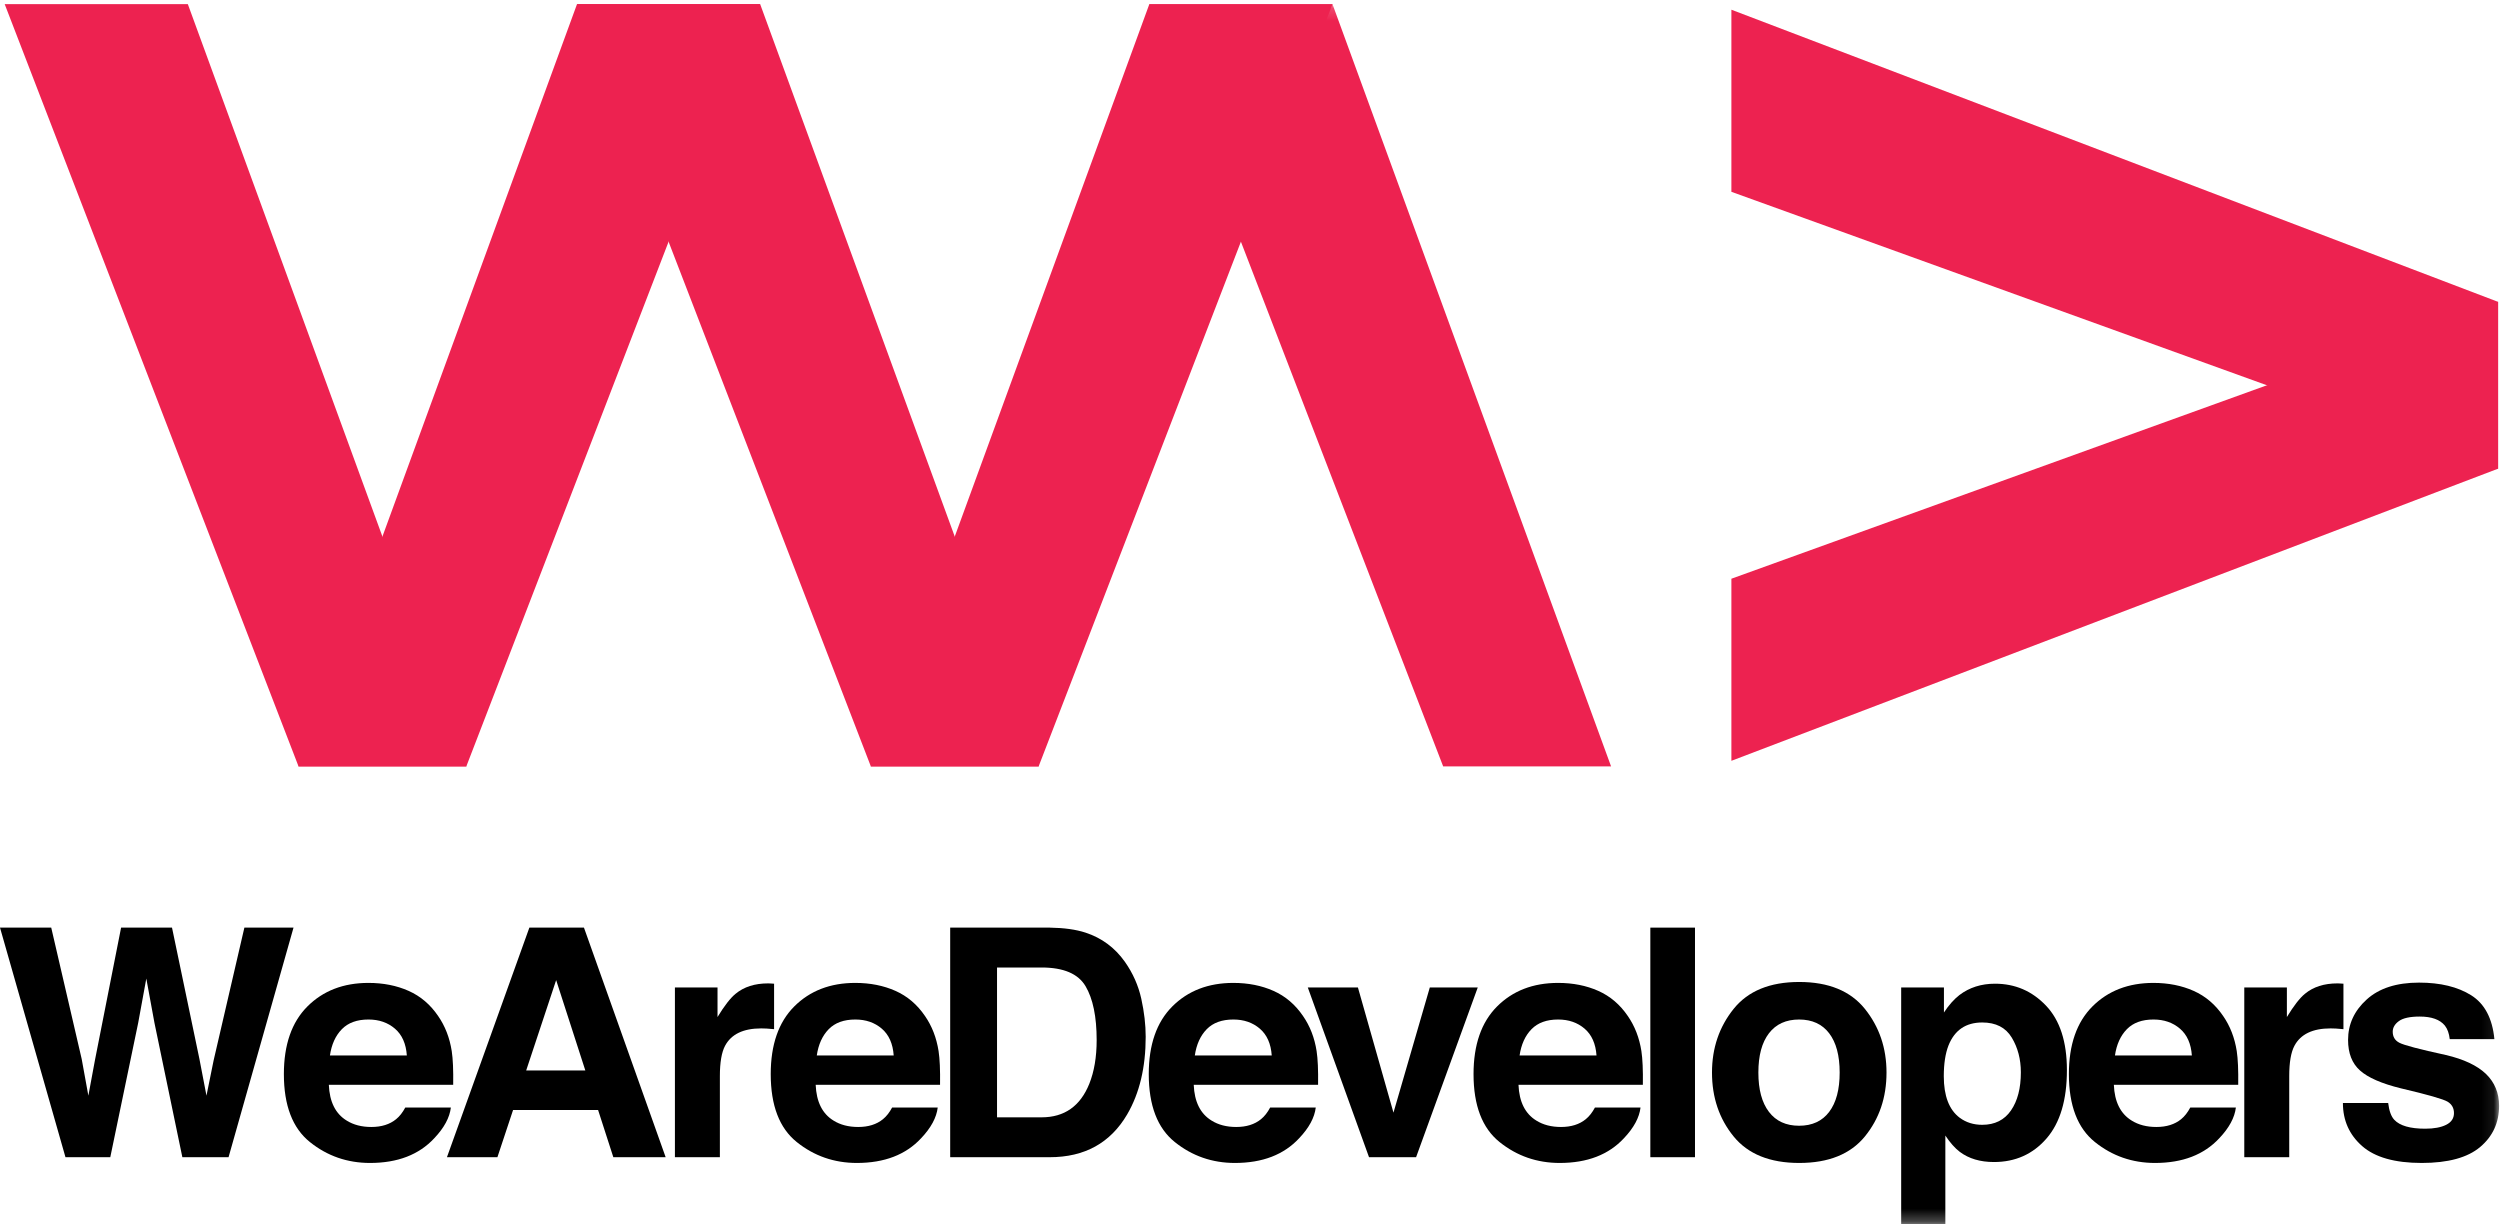
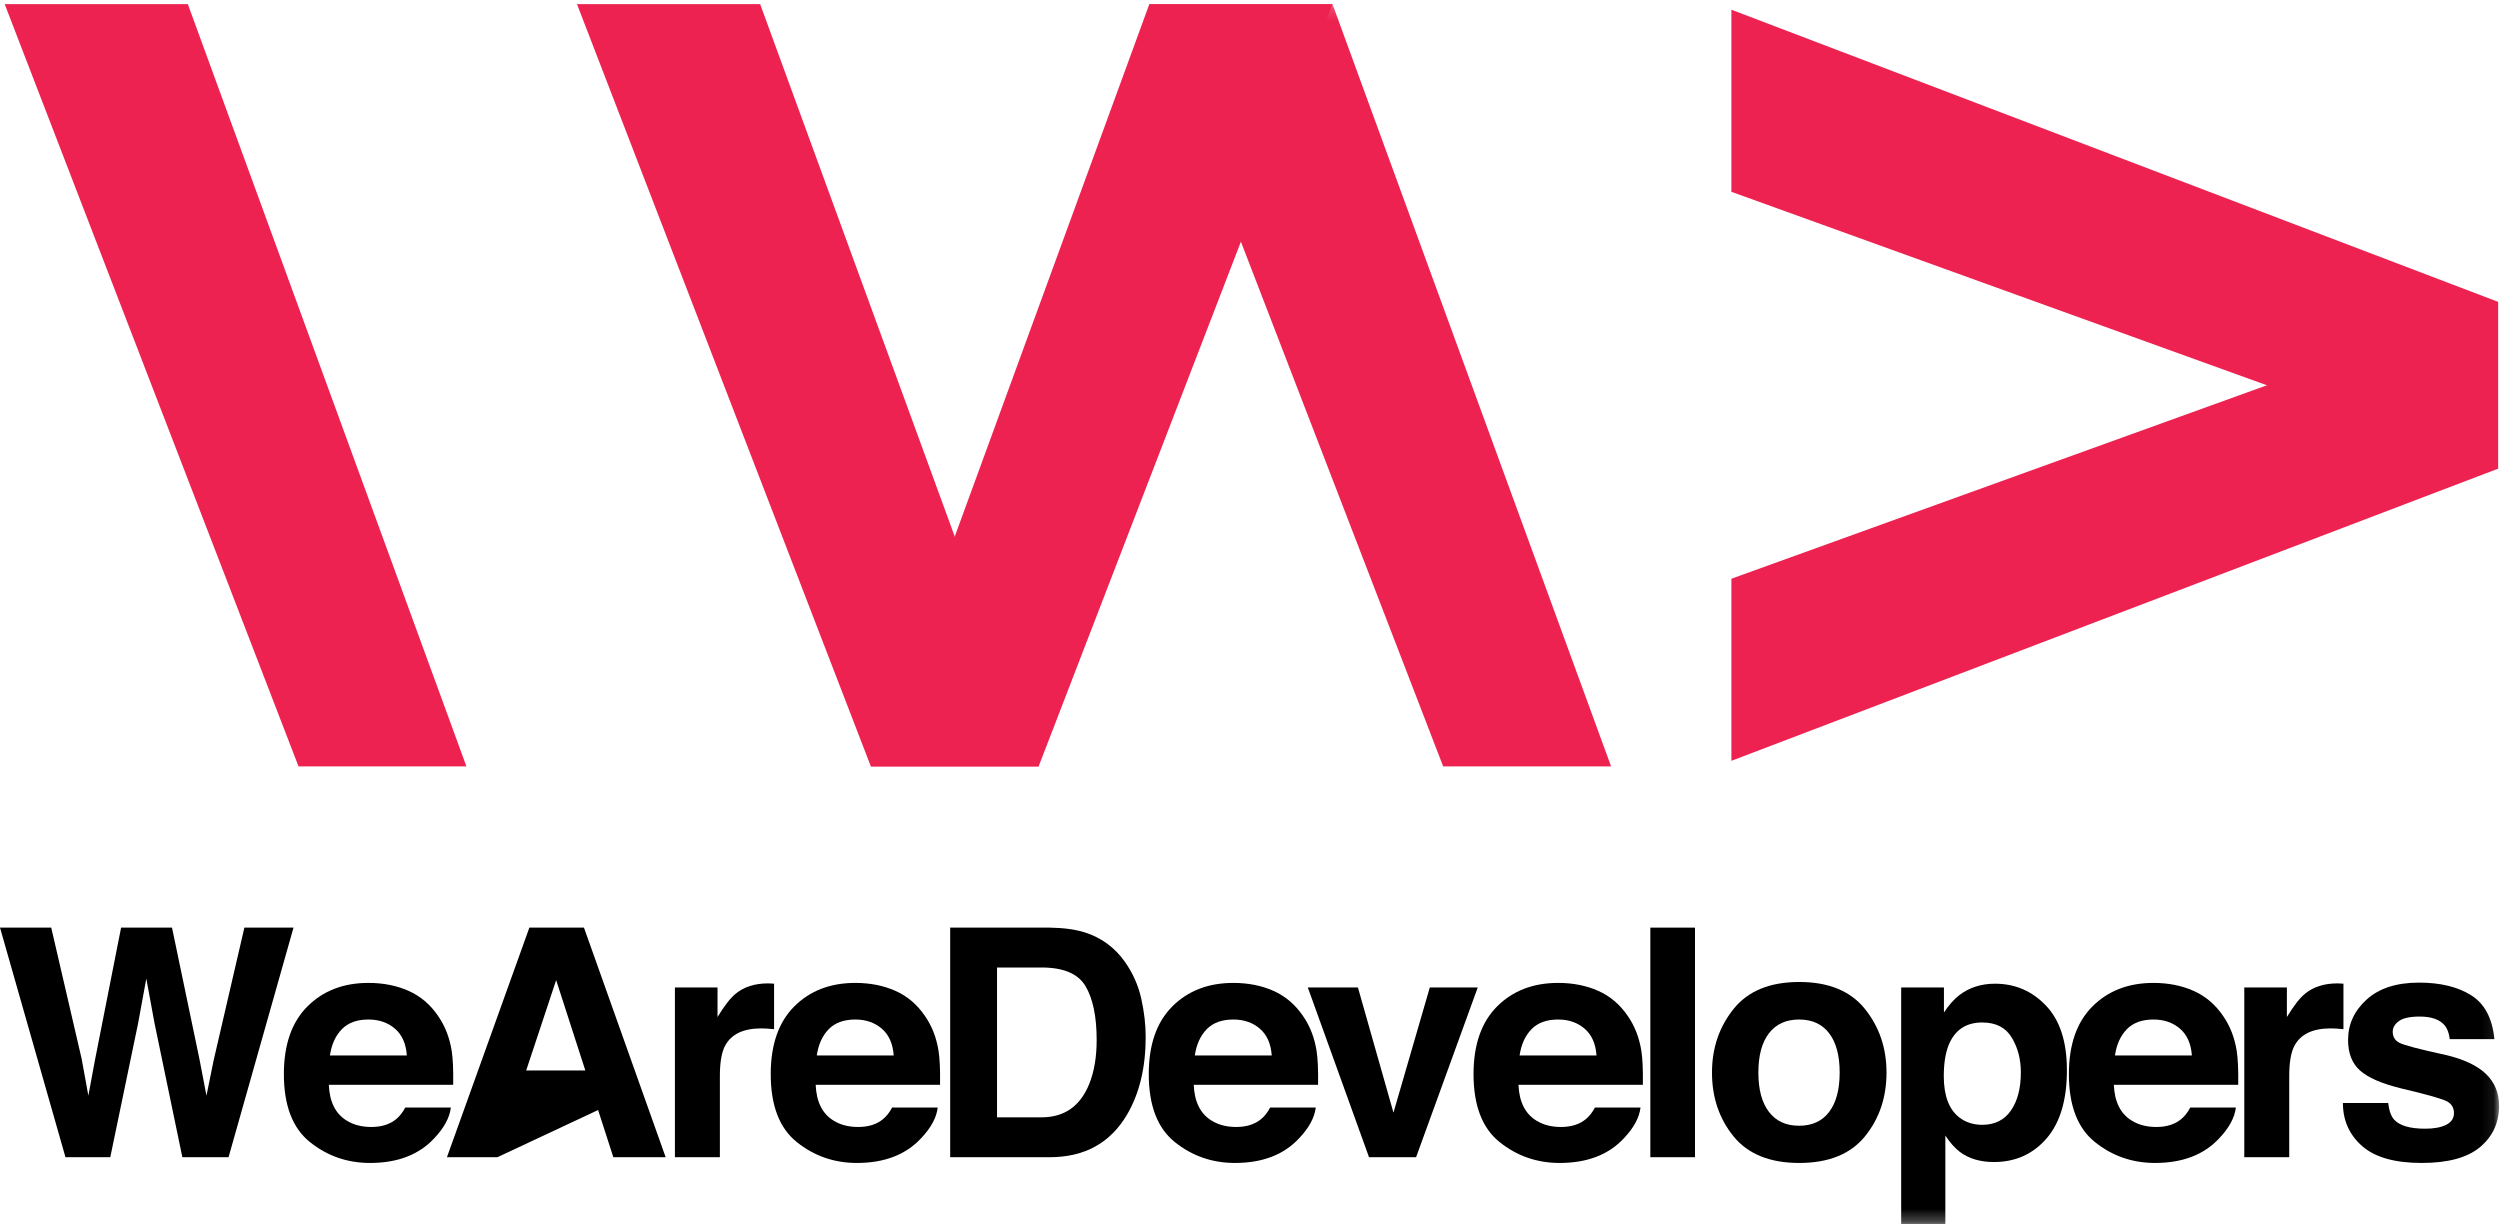
<svg xmlns="http://www.w3.org/2000/svg" xmlns:xlink="http://www.w3.org/1999/xlink" width="202px" height="99px" viewBox="0 0 202 99" version="1.1">
  <desc>Created with Sketch.</desc>
  <defs>
    <polygon id="path-1" points="0 98.733 201.926 98.733 201.926 0.168 0 0.168" />
  </defs>
  <g id="Web" stroke="none" stroke-width="1" fill="none" fill-rule="evenodd">
    <g id="01-Home" transform="translate(-599, -41)">
      <g id="Navigation">
        <g id="Logo" transform="translate(599, 41)">
          <polygon id="Fill-1" fill="#ED2250" points="0.379 0.335 24.121 61.925 37.687 61.925 15.177 0.335" />
-           <polygon id="Fill-2" fill="#ED2250" points="46.622 0.335 24.112 61.925 37.679 61.925 61.421 0.335" />
          <polygon id="Fill-3" fill="#ED2250" points="46.622 0.335 70.364 61.925 83.931 61.925 61.421 0.335" />
          <polygon id="Fill-4" fill="#ED2250" points="92.866 0.335 70.356 61.925 83.922 61.925 107.664 0.335" />
          <polygon id="Fill-5" fill="#ED2250" points="139.896 46.761 139.896 61.474 201.845 37.869 201.845 24.382" />
          <polygon id="Fill-6" fill="#ED2250" points="139.896 15.498 201.845 37.878 201.845 24.39 139.896 0.785" />
          <polygon id="Fill-7" fill="#000000" points="19.746 74.952 17.259 85.688 16.683 88.53 16.115 85.572 13.898 74.952 9.784 74.952 7.677 85.635 7.139 88.53 6.602 85.574 4.139 74.952 -0 74.952 5.29 93.502 8.911 93.502 11.165 82.653 11.822 79.067 12.481 82.653 14.734 93.502 18.467 93.502 23.716 74.952" />
          <g id="Group-32" transform="translate(0, 0.167)">
            <path d="M27.619,82.994 C27.109,83.517 26.789,84.224 26.658,85.117 L32.873,85.117 C32.807,84.165 32.487,83.443 31.912,82.95 C31.337,82.457 30.624,82.21 29.773,82.21 C28.846,82.21 28.129,82.471 27.619,82.994 L27.619,82.994 Z M33.016,79.896 C33.979,80.324 34.773,81.001 35.4,81.925 C35.965,82.74 36.332,83.685 36.5,84.76 C36.597,85.391 36.636,86.298 36.618,87.483 L26.57,87.483 C26.626,88.859 27.107,89.824 28.013,90.377 C28.564,90.721 29.226,90.893 30.002,90.893 C30.823,90.893 31.491,90.684 32.004,90.265 C32.285,90.038 32.532,89.723 32.747,89.32 L36.43,89.32 C36.333,90.134 35.887,90.961 35.093,91.799 C33.857,93.133 32.127,93.8 29.902,93.8 C28.066,93.8 26.446,93.238 25.042,92.112 C23.639,90.987 22.937,89.157 22.937,86.621 C22.937,84.245 23.571,82.423 24.838,81.155 C26.105,79.888 27.749,79.252 29.771,79.252 C30.972,79.252 32.054,79.467 33.016,79.896 L33.016,79.896 Z" id="Fill-8" fill="#000000" />
-             <path d="M42.516,86.325 L47.294,86.325 L44.937,79.026 L42.516,86.325 Z M42.773,74.785 L47.184,74.785 L53.785,93.335 L49.557,93.335 L48.326,89.522 L41.456,89.522 L40.191,93.335 L36.113,93.335 L42.773,74.785 Z" id="Fill-10" fill="#000000" />
+             <path d="M42.516,86.325 L47.294,86.325 L44.937,79.026 L42.516,86.325 Z M42.773,74.785 L47.184,74.785 L53.785,93.335 L49.557,93.335 L48.326,89.522 L40.191,93.335 L36.113,93.335 L42.773,74.785 Z" id="Fill-10" fill="#000000" />
            <path d="M62.235,79.297 C62.282,79.301 62.385,79.308 62.546,79.316 L62.546,82.99 C62.317,82.965 62.115,82.948 61.938,82.94 C61.76,82.932 61.617,82.928 61.507,82.928 C60.056,82.928 59.082,83.397 58.583,84.337 C58.305,84.865 58.166,85.679 58.166,86.779 L58.166,93.334 L54.533,93.334 L54.533,79.618 L57.976,79.618 L57.976,82.009 C58.533,81.094 59.018,80.47 59.432,80.134 C60.107,79.572 60.984,79.291 62.064,79.291 C62.132,79.291 62.188,79.292 62.235,79.297" id="Fill-12" fill="#000000" />
            <path d="M66.957,82.994 C66.447,83.517 66.127,84.224 65.996,85.117 L72.211,85.117 C72.145,84.165 71.825,83.443 71.25,82.95 C70.675,82.457 69.962,82.21 69.111,82.21 C68.185,82.21 67.467,82.471 66.957,82.994 M72.354,79.896 C73.316,80.324 74.111,81.001 74.738,81.925 C75.303,82.74 75.669,83.685 75.837,84.76 C75.934,85.391 75.974,86.298 75.956,87.483 L65.907,87.483 C65.963,88.859 66.445,89.824 67.35,90.377 C67.901,90.721 68.564,90.893 69.339,90.893 C70.161,90.893 70.829,90.684 71.342,90.265 C71.622,90.038 71.87,89.723 72.084,89.32 L75.768,89.32 C75.671,90.134 75.225,90.961 74.43,91.799 C73.194,93.133 71.464,93.8 69.239,93.8 C67.404,93.8 65.784,93.238 64.38,92.112 C62.976,90.987 62.275,89.157 62.275,86.621 C62.275,84.245 62.908,82.423 64.175,81.155 C65.442,79.888 67.087,79.252 69.109,79.252 C70.31,79.252 71.391,79.467 72.354,79.896" id="Fill-14" fill="#000000" />
            <path d="M80.56,78.007 L80.56,90.113 L84.16,90.113 C86.003,90.113 87.287,89.211 88.014,87.407 C88.411,86.418 88.61,85.239 88.61,83.871 C88.61,81.984 88.312,80.535 87.716,79.524 C87.121,78.512 85.936,78.007 84.16,78.007 L80.56,78.007 Z M87.707,75.188 C89.016,75.616 90.077,76.4 90.887,77.541 C91.537,78.464 91.981,79.463 92.217,80.536 C92.454,81.61 92.572,82.634 92.572,83.607 C92.572,86.074 92.074,88.163 91.077,89.874 C89.726,92.181 87.64,93.335 84.819,93.335 L76.775,93.335 L76.775,74.785 L84.819,74.785 C85.976,74.802 86.939,74.937 87.707,75.188 L87.707,75.188 Z" id="Fill-16" fill="#000000" />
            <path d="M97.502,82.994 C96.992,83.517 96.672,84.224 96.541,85.117 L102.756,85.117 C102.691,84.165 102.37,83.443 101.795,82.95 C101.22,82.457 100.507,82.21 99.656,82.21 C98.73,82.21 98.013,82.471 97.502,82.994 M102.899,79.896 C103.862,80.324 104.656,81.001 105.283,81.925 C105.849,82.74 106.215,83.685 106.382,84.76 C106.479,85.391 106.519,86.298 106.501,87.483 L96.453,87.483 C96.509,88.859 96.99,89.824 97.896,90.377 C98.447,90.721 99.11,90.893 99.884,90.893 C100.706,90.893 101.374,90.684 101.888,90.265 C102.168,90.038 102.416,89.723 102.63,89.32 L106.313,89.32 C106.217,90.134 105.77,90.961 104.975,91.799 C103.74,93.133 102.01,93.8 99.785,93.8 C97.949,93.8 96.329,93.238 94.926,92.112 C93.522,90.987 92.82,89.157 92.82,86.621 C92.82,84.245 93.454,82.423 94.721,81.155 C95.988,79.888 97.633,79.252 99.654,79.252 C100.856,79.252 101.936,79.467 102.899,79.896" id="Fill-18" fill="#000000" />
            <polygon id="Fill-20" fill="#000000" points="115.529 79.618 119.403 79.618 114.42 93.335 110.617 93.335 105.669 79.618 109.719 79.618 112.592 89.735" />
            <path d="M123.744,82.994 C123.234,83.517 122.914,84.224 122.783,85.117 L128.998,85.117 C128.932,84.165 128.612,83.443 128.037,82.95 C127.462,82.457 126.749,82.21 125.898,82.21 C124.972,82.21 124.254,82.471 123.744,82.994 M129.141,79.896 C130.103,80.324 130.898,81.001 131.525,81.925 C132.09,82.74 132.457,83.685 132.625,84.76 C132.721,85.391 132.761,86.298 132.743,87.483 L122.694,87.483 C122.75,88.859 123.232,89.824 124.138,90.377 C124.688,90.721 125.352,90.893 126.127,90.893 C126.948,90.893 127.616,90.684 128.129,90.265 C128.409,90.038 128.657,89.723 128.872,89.32 L132.555,89.32 C132.458,90.134 132.012,90.961 131.217,91.799 C129.981,93.133 128.252,93.8 126.027,93.8 C124.191,93.8 122.571,93.238 121.167,92.112 C119.764,90.987 119.062,89.157 119.062,86.621 C119.062,84.245 119.696,82.423 120.963,81.155 C122.23,79.888 123.874,79.252 125.896,79.252 C127.097,79.252 128.178,79.467 129.141,79.896" id="Fill-22" fill="#000000" />
            <mask id="mask-2" fill="white">
              <use xlink:href="#path-1" />
            </mask>
            <g id="Clip-25" />
            <polygon id="Fill-24" fill="#000000" mask="url(#mask-2)" points="133.347 93.335 136.955 93.335 136.955 74.785 133.347 74.785" />
            <path d="M147.797,89.674 C148.362,88.929 148.645,87.869 148.645,86.495 C148.645,85.121 148.362,84.064 147.797,83.322 C147.232,82.581 146.422,82.21 145.367,82.21 C144.312,82.21 143.5,82.581 142.931,83.322 C142.361,84.064 142.076,85.121 142.076,86.495 C142.076,87.869 142.361,88.929 142.931,89.674 C143.5,90.421 144.312,90.793 145.367,90.793 C146.422,90.793 147.232,90.421 147.797,89.674 M150.684,91.657 C149.518,93.086 147.751,93.8 145.379,93.8 C143.008,93.8 141.241,93.086 140.076,91.657 C138.912,90.227 138.329,88.507 138.329,86.495 C138.329,84.517 138.912,82.803 140.076,81.353 C141.241,79.903 143.008,79.177 145.379,79.177 C147.751,79.177 149.518,79.903 150.684,81.353 C151.848,82.803 152.43,84.517 152.43,86.495 C152.43,88.507 151.848,90.227 150.684,91.657" id="Fill-26" fill="#000000" mask="url(#mask-2)" />
            <path d="M162.55,83.67 C162.059,82.856 161.265,82.449 160.165,82.449 C158.843,82.449 157.935,83.066 157.441,84.299 C157.185,84.954 157.058,85.784 157.058,86.791 C157.058,88.385 157.487,89.505 158.349,90.151 C158.86,90.528 159.465,90.718 160.164,90.718 C161.179,90.718 161.953,90.331 162.486,89.56 C163.019,88.788 163.285,87.76 163.285,86.476 C163.285,85.419 163.04,84.484 162.55,83.67 M165.318,81.09 C166.444,82.273 167.006,84.01 167.006,86.3 C167.006,88.716 166.456,90.558 165.357,91.824 C164.257,93.091 162.84,93.725 161.108,93.725 C160.004,93.725 159.086,93.452 158.356,92.907 C157.957,92.605 157.566,92.164 157.184,91.585 L157.184,98.733 L153.615,98.733 L153.615,79.618 L157.07,79.618 L157.07,81.644 C157.461,81.048 157.877,80.579 158.319,80.235 C159.125,79.622 160.085,79.316 161.198,79.316 C162.82,79.316 164.193,79.907 165.318,81.09" id="Fill-27" fill="#000000" mask="url(#mask-2)" />
            <path d="M171.849,82.994 C171.339,83.517 171.018,84.224 170.888,85.117 L177.103,85.117 C177.037,84.165 176.717,83.443 176.141,82.95 C175.566,82.457 174.853,82.21 174.002,82.21 C173.076,82.21 172.358,82.471 171.849,82.994 M177.245,79.896 C178.208,80.324 179.003,81.001 179.629,81.925 C180.194,82.74 180.561,83.685 180.729,84.76 C180.825,85.391 180.865,86.298 180.848,87.483 L170.799,87.483 C170.855,88.859 171.336,89.824 172.241,90.377 C172.793,90.721 173.456,90.893 174.231,90.893 C175.052,90.893 175.72,90.684 176.234,90.265 C176.514,90.038 176.761,89.723 176.976,89.32 L180.659,89.32 C180.562,90.134 180.116,90.961 179.322,91.799 C178.085,93.133 176.356,93.8 174.131,93.8 C172.295,93.8 170.675,93.238 169.271,92.112 C167.868,90.987 167.166,89.157 167.166,86.621 C167.166,84.245 167.8,82.423 169.067,81.155 C170.334,79.888 171.978,79.252 174,79.252 C175.201,79.252 176.283,79.467 177.245,79.896" id="Fill-28" fill="#000000" mask="url(#mask-2)" />
            <path d="M189.04,79.297 C189.086,79.301 189.189,79.308 189.35,79.316 L189.35,82.99 C189.122,82.965 188.92,82.948 188.742,82.94 C188.565,82.932 188.422,82.928 188.312,82.928 C186.86,82.928 185.886,83.397 185.388,84.337 C185.109,84.865 184.97,85.679 184.97,86.779 L184.97,93.334 L181.338,93.334 L181.338,79.618 L184.78,79.618 L184.78,82.009 C185.338,81.094 185.823,80.47 186.236,80.134 C186.911,79.572 187.789,79.291 188.869,79.291 C188.937,79.291 188.993,79.292 189.04,79.297" id="Fill-29" fill="#000000" mask="url(#mask-2)" />
            <path d="M192.965,88.955 C193.041,89.593 193.207,90.047 193.461,90.315 C193.91,90.793 194.741,91.032 195.953,91.032 C196.666,91.032 197.232,90.927 197.651,90.717 C198.071,90.508 198.281,90.192 198.281,89.773 C198.281,89.371 198.112,89.065 197.774,88.854 C197.435,88.645 196.177,88.284 194,87.772 C192.432,87.387 191.327,86.904 190.686,86.325 C190.045,85.755 189.724,84.932 189.724,83.859 C189.724,82.592 190.225,81.503 191.227,80.594 C192.23,79.683 193.64,79.228 195.458,79.228 C197.183,79.228 198.588,79.57 199.675,80.253 C200.761,80.937 201.386,82.118 201.547,83.796 L197.939,83.796 C197.888,83.335 197.757,82.97 197.546,82.701 C197.148,82.214 196.471,81.971 195.515,81.971 C194.728,81.971 194.167,82.093 193.833,82.336 C193.499,82.579 193.332,82.865 193.332,83.192 C193.332,83.603 193.509,83.901 193.865,84.085 C194.22,84.278 195.476,84.61 197.631,85.079 C199.068,85.415 200.146,85.923 200.863,86.602 C201.572,87.29 201.926,88.15 201.926,89.182 C201.926,90.541 201.417,91.651 200.398,92.51 C199.379,93.37 197.804,93.8 195.673,93.8 C193.5,93.8 191.896,93.345 190.86,92.435 C189.825,91.524 189.307,90.365 189.307,88.955 L192.965,88.955 Z" id="Fill-30" fill="#000000" mask="url(#mask-2)" />
            <polygon id="Fill-31" fill="#ED2250" mask="url(#mask-2)" points="130.175 61.758 116.608 61.758 92.867 0.168 107.665 0.168" />
          </g>
        </g>
      </g>
    </g>
  </g>
</svg>